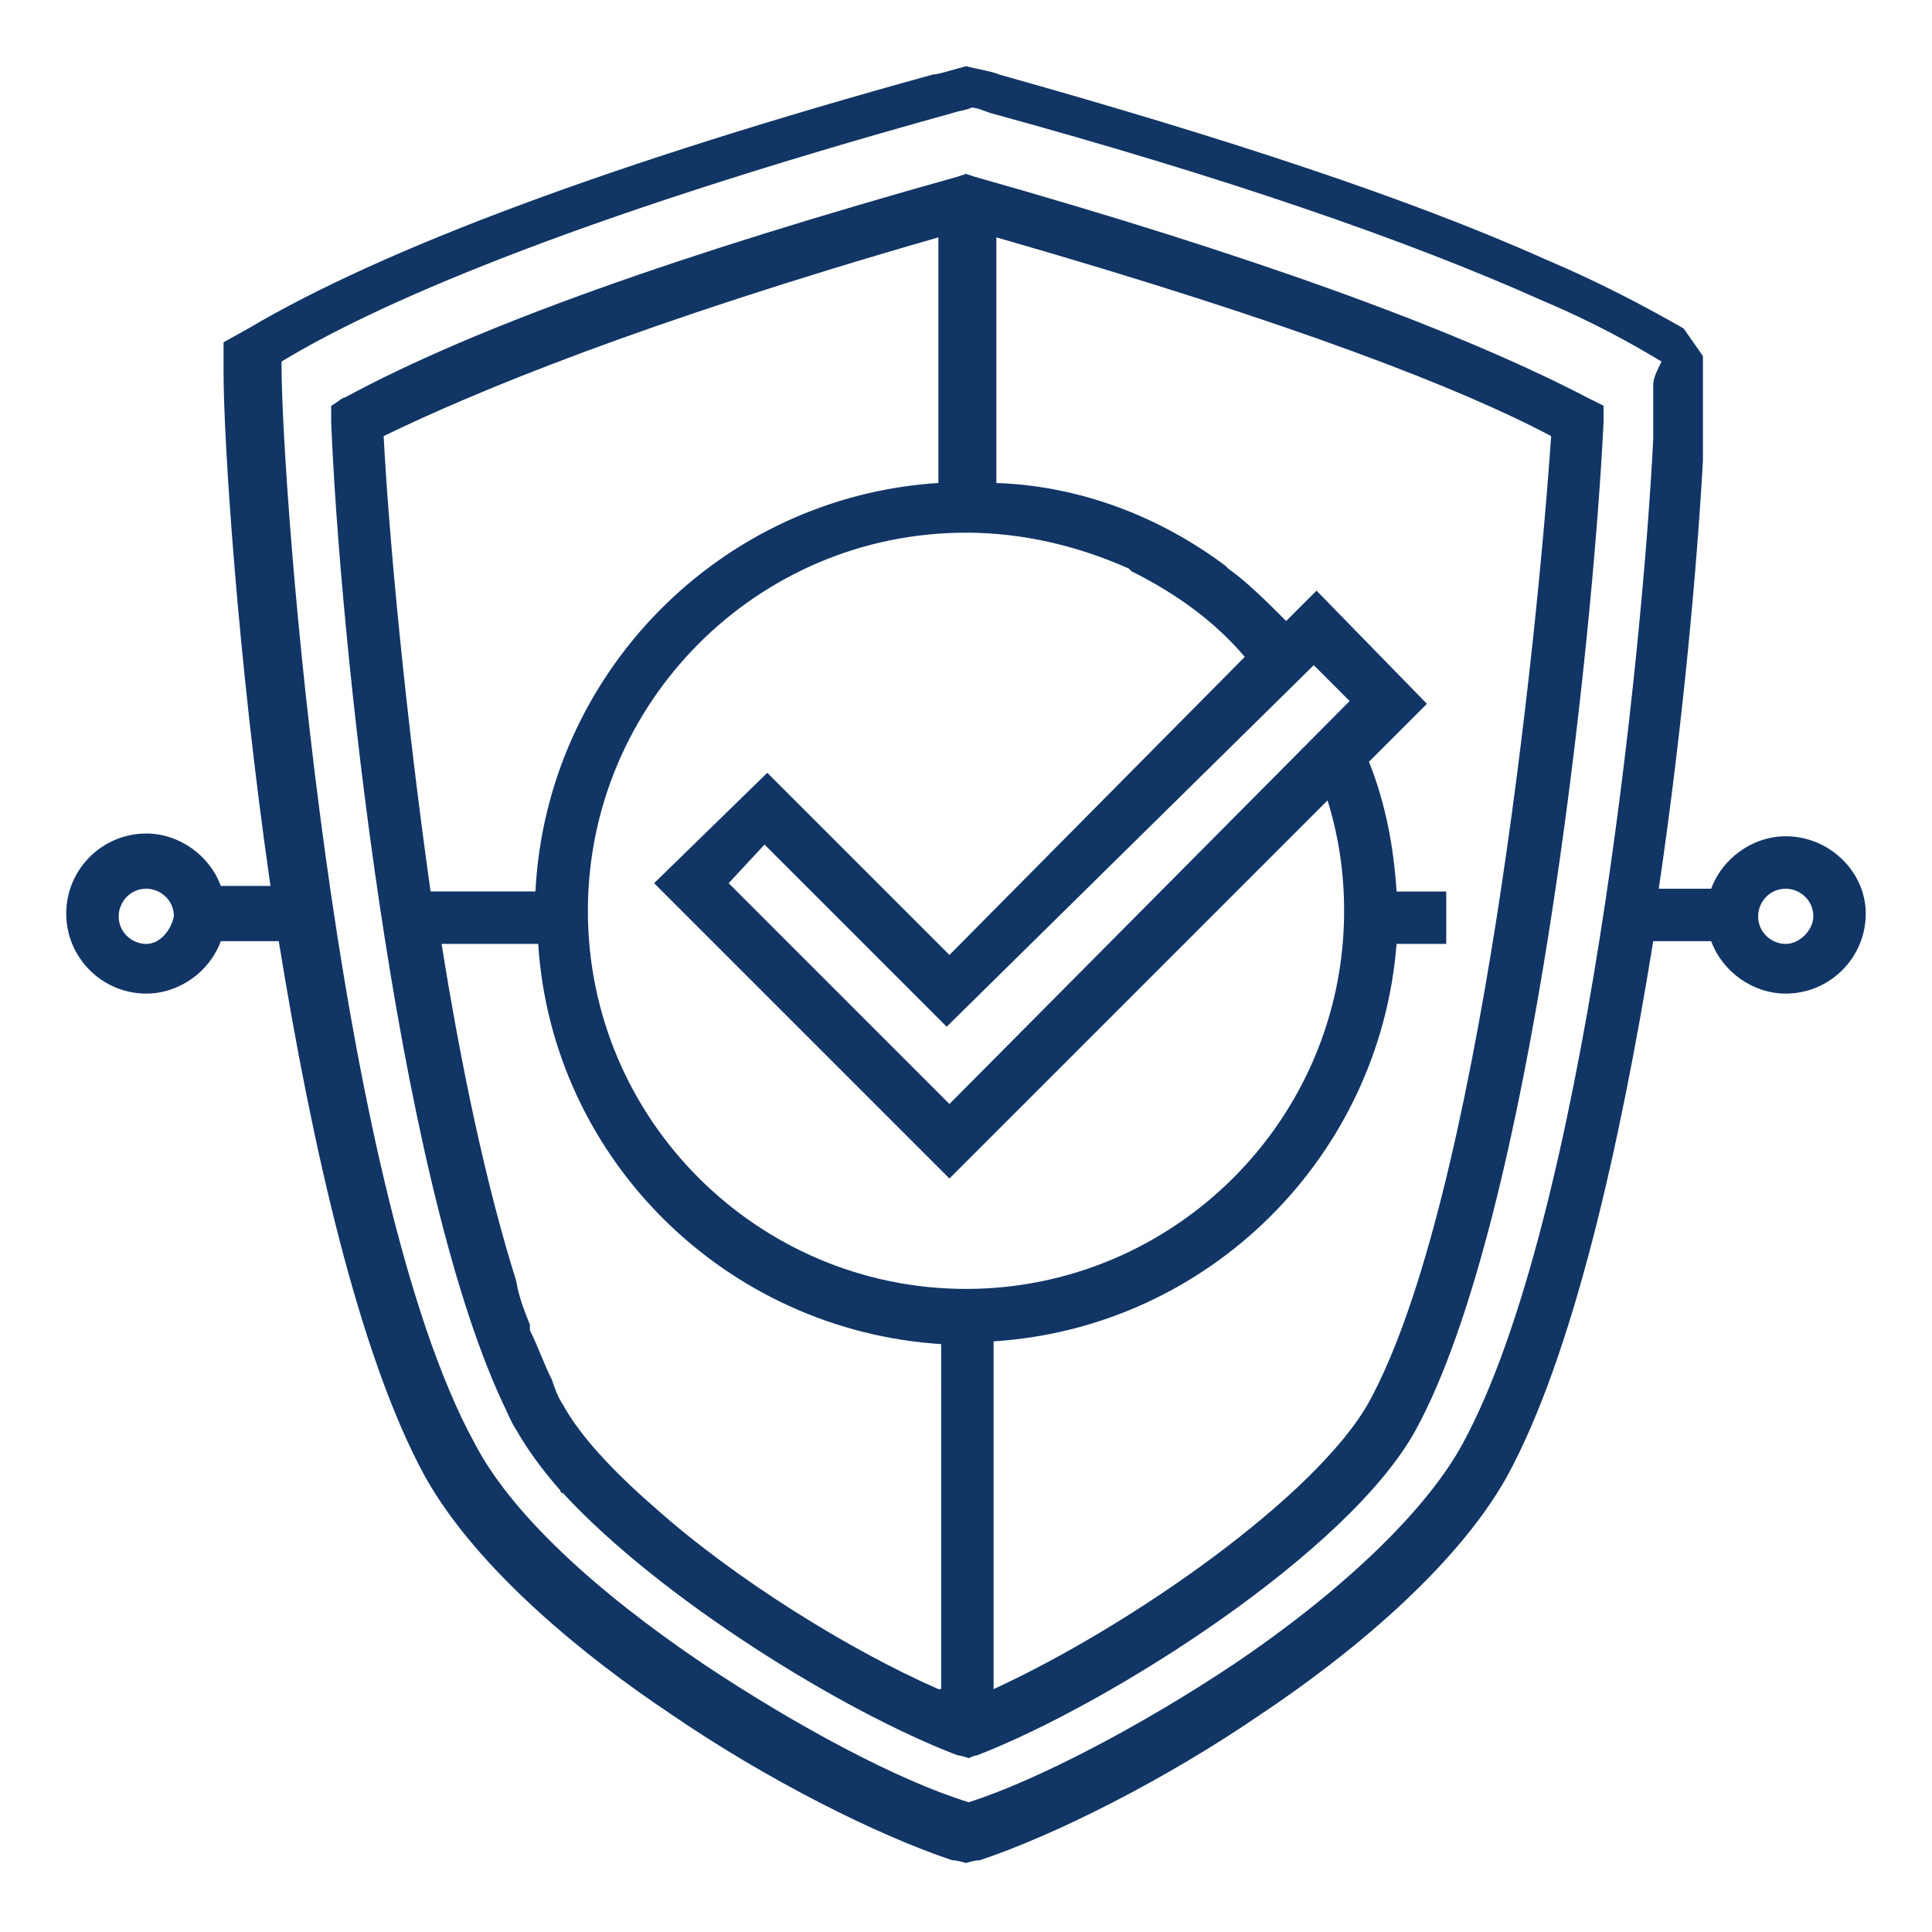
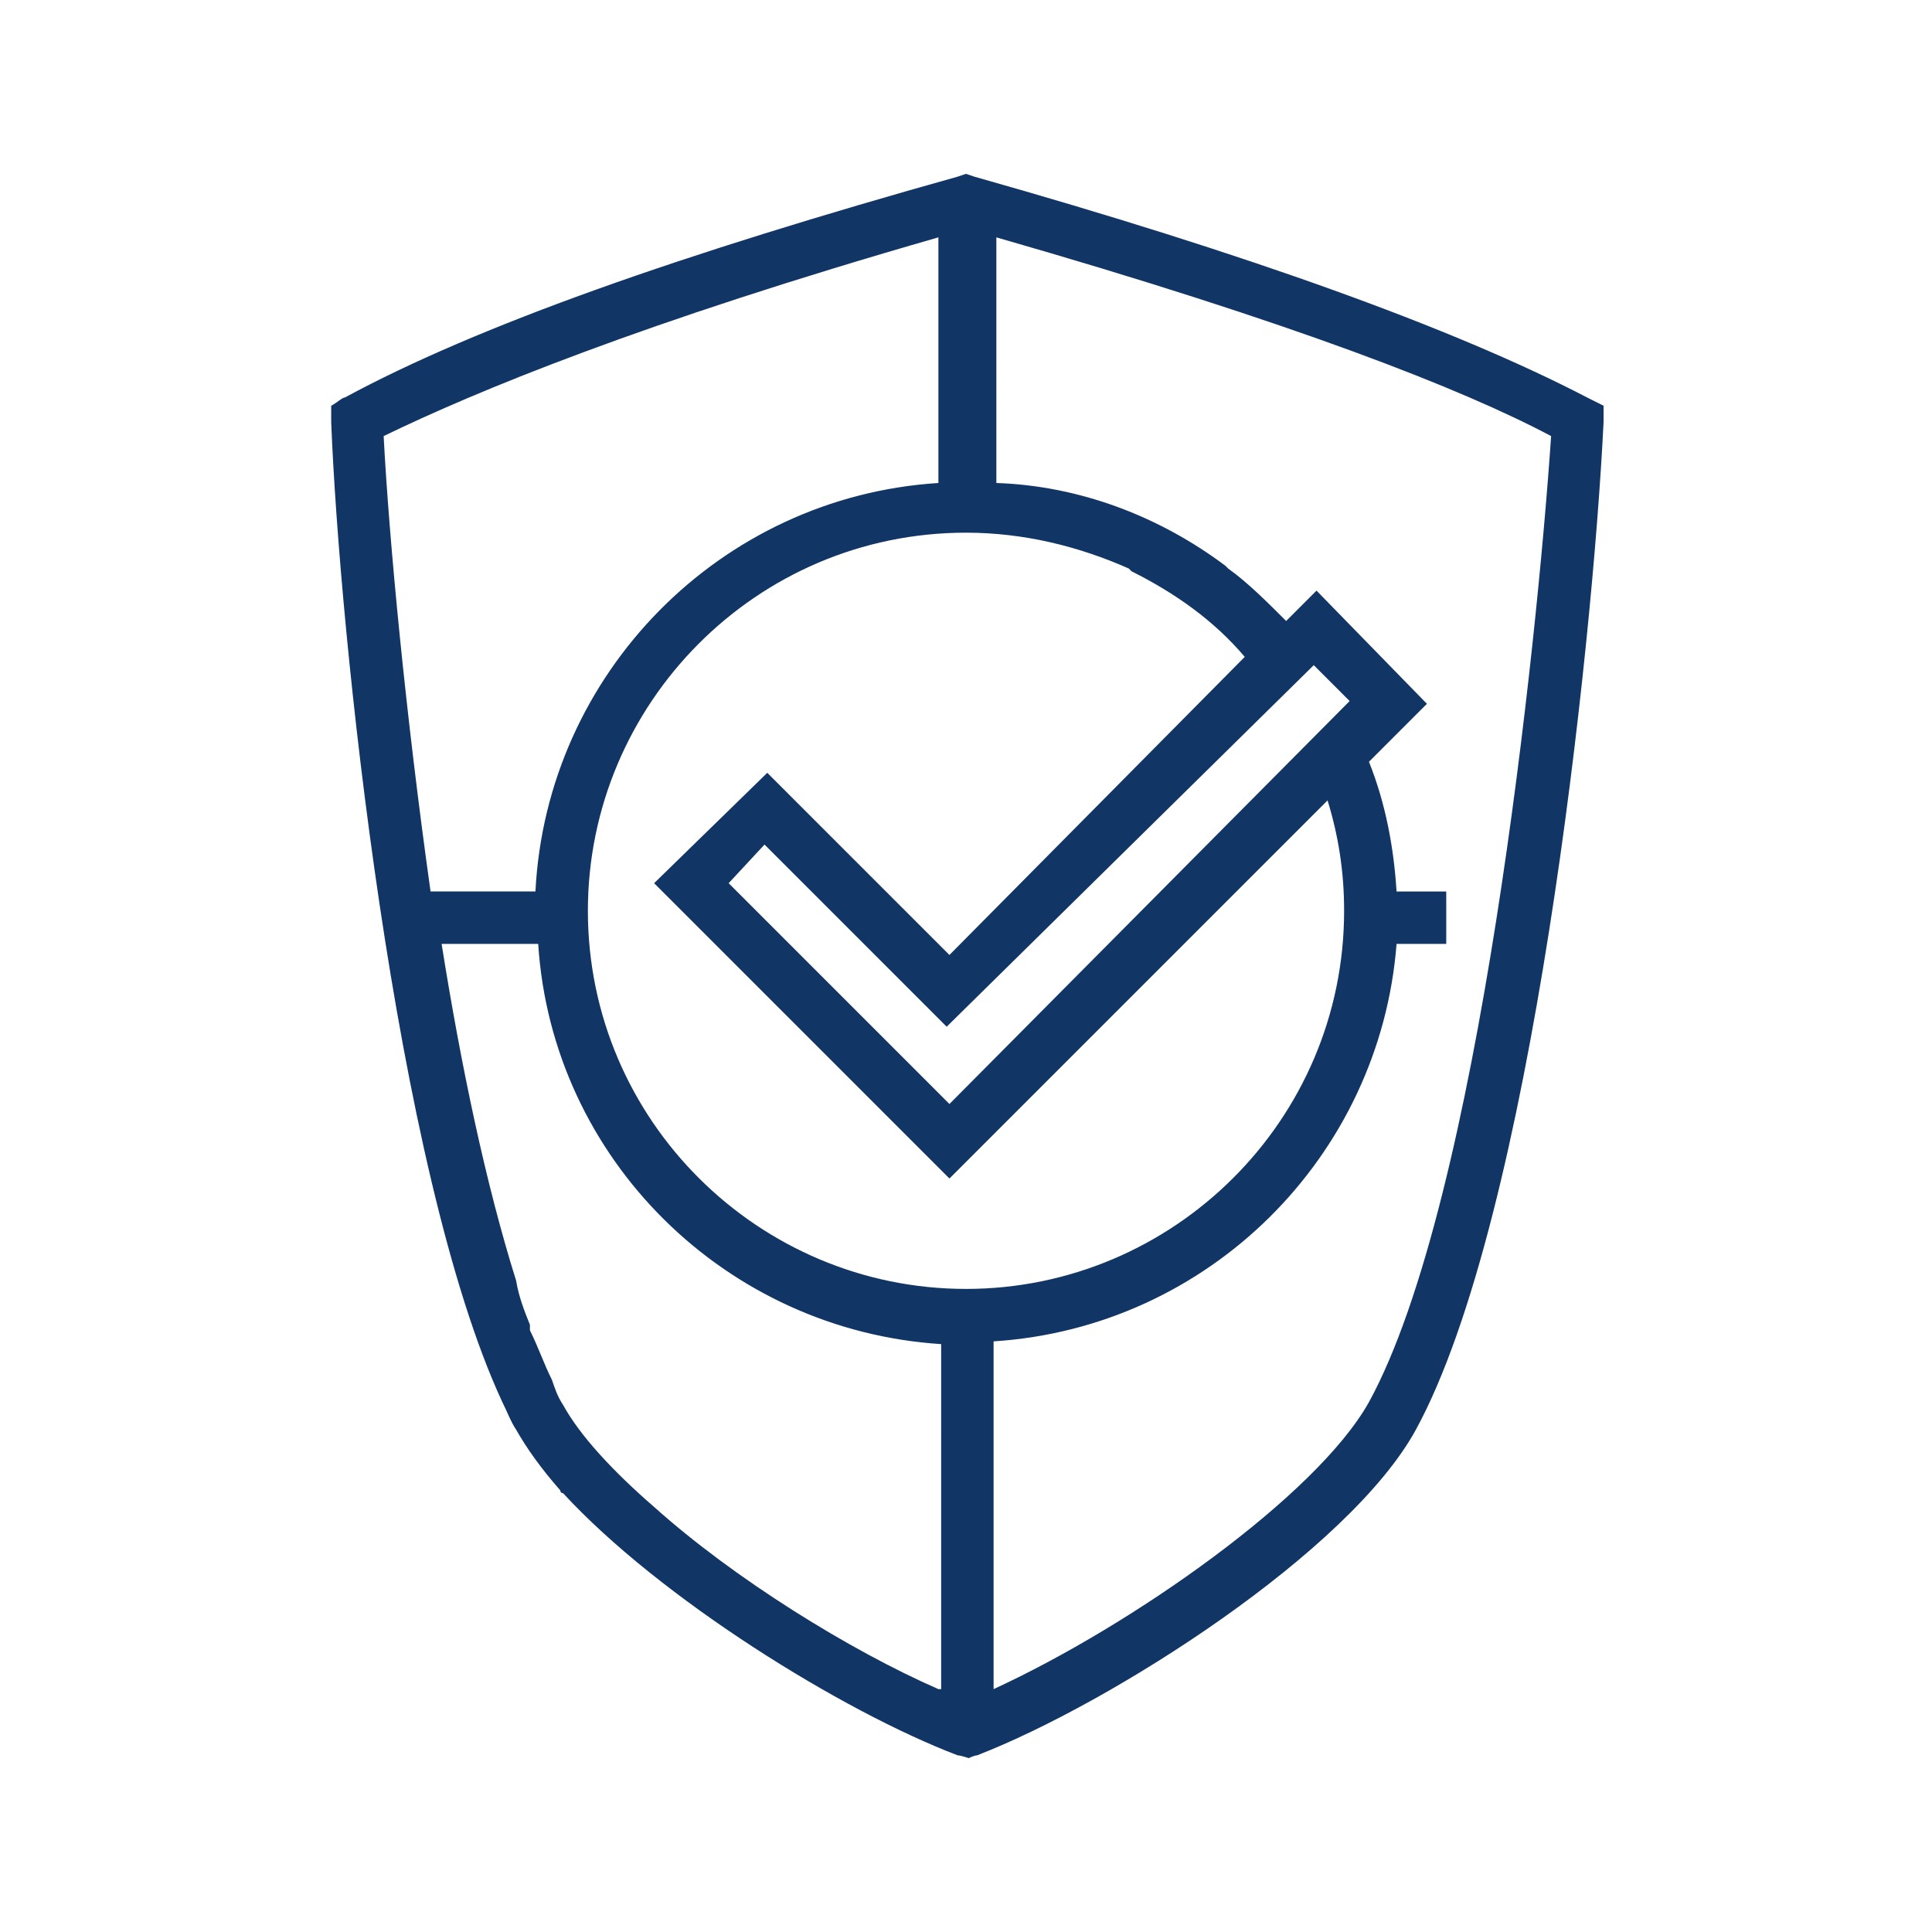
<svg xmlns="http://www.w3.org/2000/svg" version="1.1" id="Layer_1" x="0px" y="0px" viewBox="0 0 70 70" style="enable-background:new 0 0 70 70;" xml:space="preserve">
  <style type="text/css">
	.st0{fill:#113565;}
</style>
  <g>
    <g>
-       <path class="st0" d="M64.7,30.3c-1.2,0-2.3,0.8-2.7,1.9h-1.9c0.9-6.1,1.4-11.9,1.6-15.5h0c0,0,0-0.1,0-0.1c0,0,0,0,0,0    c0-0.1,0-0.1,0-0.2c0,0,0,0,0,0c0-0.1,0-0.1,0-0.2c0,0,0,0,0,0c0-0.1,0-0.1,0-0.2c0,0,0,0,0,0c0-0.1,0-0.1,0-0.2c0,0,0,0,0,0    c0-0.1,0-0.1,0-0.2c0,0,0,0,0,0c0-0.1,0-0.1,0-0.2c0,0,0,0,0,0c0-0.1,0-0.1,0-0.2c0,0,0,0,0,0c0-0.1,0-0.1,0-0.2c0,0,0,0,0,0    c0-0.1,0-0.1,0-0.2c0,0,0,0,0,0c0,0,0-0.1,0-0.1c0,0,0,0,0,0c0,0,0-0.1,0-0.1c0,0,0,0,0,0c0,0,0-0.1,0-0.1c0,0,0,0,0,0    c0,0,0-0.1,0-0.1c0,0,0,0,0,0c0,0,0-0.1,0-0.1c0,0,0,0,0,0c0,0,0-0.1,0-0.1c0,0,0,0,0,0c0,0,0-0.1,0-0.1c0,0,0,0,0,0    c0,0,0-0.1,0-0.1c0,0,0-0.7,0-1.1L61,11.9c-1.4-0.8-3.1-1.7-5-2.5l0,0C51.1,7.2,44.4,5,36.2,2.7C36,2.6,35.4,2.5,35,2.4    c-0.4,0.1-1,0.3-1.2,0.3C22.2,5.9,13.9,9,9,11.9l-0.9,0.5l0,1.1c0,2.4,0.5,10.3,1.7,18.6H8c-0.4-1.1-1.5-1.9-2.7-1.9    c-1.6,0-2.9,1.3-2.9,2.9c0,1.6,1.3,2.9,2.9,2.9c1.2,0,2.3-0.8,2.7-1.9h2.1c1.2,7.4,2.9,15,5.3,19.4c1.9,3.4,5.9,6.6,8.9,8.6    c3.5,2.4,7.5,4.4,10.2,5.3c0.2,0,0.5,0.1,0.5,0.1s0.3-0.1,0.5-0.1c2.7-0.9,6.7-2.9,10.2-5.3c3-2,7-5.2,8.9-8.6    c2.4-4.4,4.1-12,5.3-19.4H62c0.4,1.1,1.5,1.9,2.7,1.9c1.6,0,2.9-1.3,2.9-2.9C67.6,31.6,66.3,30.3,64.7,30.3z M5.3,34.2    c-0.5,0-1-0.4-1-1c0-0.5,0.4-1,1-1c0.5,0,1,0.4,1,1C6.2,33.7,5.8,34.2,5.3,34.2z M59.9,14C59.9,14,59.9,14,59.9,14    c0,0.1,0,0.1,0,0.1c0,0,0,0,0,0c0,0,0,0.1,0,0.1c0,0,0,0,0,0c0,0,0,0.1,0,0.1c0,0,0,0,0,0c0,0,0,0.1,0,0.1c0,0,0,0,0,0    c0,0,0,0.1,0,0.1c0,0,0,0,0,0c0,0,0,0.1,0,0.1c0,0,0,0,0,0c0,0,0,0.1,0,0.1c0,0,0,0,0,0.1c0,0,0,0.1,0,0.1c0,0,0,0,0,0.1    c0,0,0,0.1,0,0.1c0,0,0,0,0,0.1c0,0,0,0.1,0,0.1c0,0,0,0,0,0.1c0,0,0,0.1,0,0.1c0,0,0,0,0,0.1c0,0,0,0.1,0,0.1c0,0,0,0,0,0.1    c0,0,0,0.1,0,0.1c-0.4,8-2.5,28.3-6.9,36.4c-1.3,2.4-4.3,5.3-8.3,8c-3.3,2.2-7.1,4.2-9.6,5c-2.6-0.8-6.3-2.8-9.6-5    c-4-2.7-7-5.5-8.3-8c-5.1-9.3-7-34.6-7-39.1c0,0,0,0,0-0.1c3.3-2,10.2-5.1,24.3-9c0.3-0.1,0.5-0.1,0.7-0.2c0.2,0,0.4,0.1,0.7,0.2    c8.4,2.3,15.1,4.6,20,6.8l0,0c1.9,0.8,3.3,1.6,4.3,2.2c0,0,0,0,0,0c0,0,0,0,0,0c0,0,0,0,0,0c0,0,0,0,0,0    C59.9,13.7,59.9,13.8,59.9,14z M64.7,34.2c-0.5,0-1-0.4-1-1c0-0.5,0.4-1,1-1c0.5,0,1,0.4,1,1C65.7,33.7,65.2,34.2,64.7,34.2z" />
-     </g>
+       </g>
    <g>
      <path class="st0" d="M57.5,14.4c-4.8-2.5-12.3-5.2-22.2-8L35,6.3l-0.3,0.1c-10,2.8-17.4,5.4-22.2,8c-0.1,0-0.3,0.2-0.5,0.3l0,0.6    c0.3,7.6,2.3,27.1,6.2,35.5c0,0,0,0,0,0c0.2,0.4,0.3,0.7,0.5,1c0.4,0.7,0.9,1.4,1.6,2.2c0,0,0,0.1,0.1,0.1    c3.5,3.8,10.1,7.9,14.3,9.5c0.1,0,0.4,0.1,0.4,0.1s0.2-0.1,0.3-0.1c4.9-1.9,13.5-7.4,15.9-11.8c4.2-7.7,6.4-28.3,6.8-36.5l0-0.6    L57.5,14.4z M13.9,15.8c3.3-1.6,9.3-4.1,20.1-7.2v8.9c-7.9,0.5-14.2,6.9-14.6,14.8h-3.8C14.7,25.9,14.1,19.6,13.9,15.8z M34,61.2    c-3.2-1.4-7.4-4-10.3-6.6l0,0c-1.5-1.3-2.7-2.6-3.3-3.7c-0.2-0.3-0.3-0.6-0.4-0.9c0,0,0,0,0,0c-0.3-0.6-0.5-1.2-0.8-1.8    c0,0,0-0.1,0-0.1c0,0,0-0.1,0-0.1c-0.2-0.5-0.4-1-0.5-1.6l0,0c-1.1-3.5-2-7.8-2.7-12.2h3.5c0.5,7.8,6.8,14,14.6,14.5V61.2z     M35,46.7c-7.5,0-13.7-6.1-13.7-13.7c0-7.5,6.1-13.7,13.7-13.7c2.1,0,4.1,0.5,5.9,1.3c0,0,0.1,0.1,0.1,0.1c1.6,0.8,3,1.8,4.1,3.1    L34.4,34.6L27.8,28l-4.1,4l10.7,10.7L48.1,29c0.4,1.3,0.6,2.6,0.6,4C48.7,40.6,42.5,46.7,35,46.7z M47.6,24.1l1.3,1.3L34.4,40    l-8-8l1.3-1.4l6.6,6.6L47.6,24.1z M49.6,50.8C47.7,54.2,41,58.9,36,61.2l0-12.6c7.8-0.5,14-6.7,14.6-14.4h1.8v-1.9h-1.8    c-0.1-1.6-0.4-3.2-1-4.7l2.1-2.1l-4-4.1l-1.1,1.1c-0.7-0.7-1.4-1.4-2.1-1.9c0,0-0.1-0.1-0.1-0.1c-2.4-1.8-5.3-2.9-8.3-3V8.6    c10.8,3.1,16.9,5.5,20.1,7.2C55.7,23.2,53.6,43.5,49.6,50.8z" />
    </g>
  </g>
</svg>